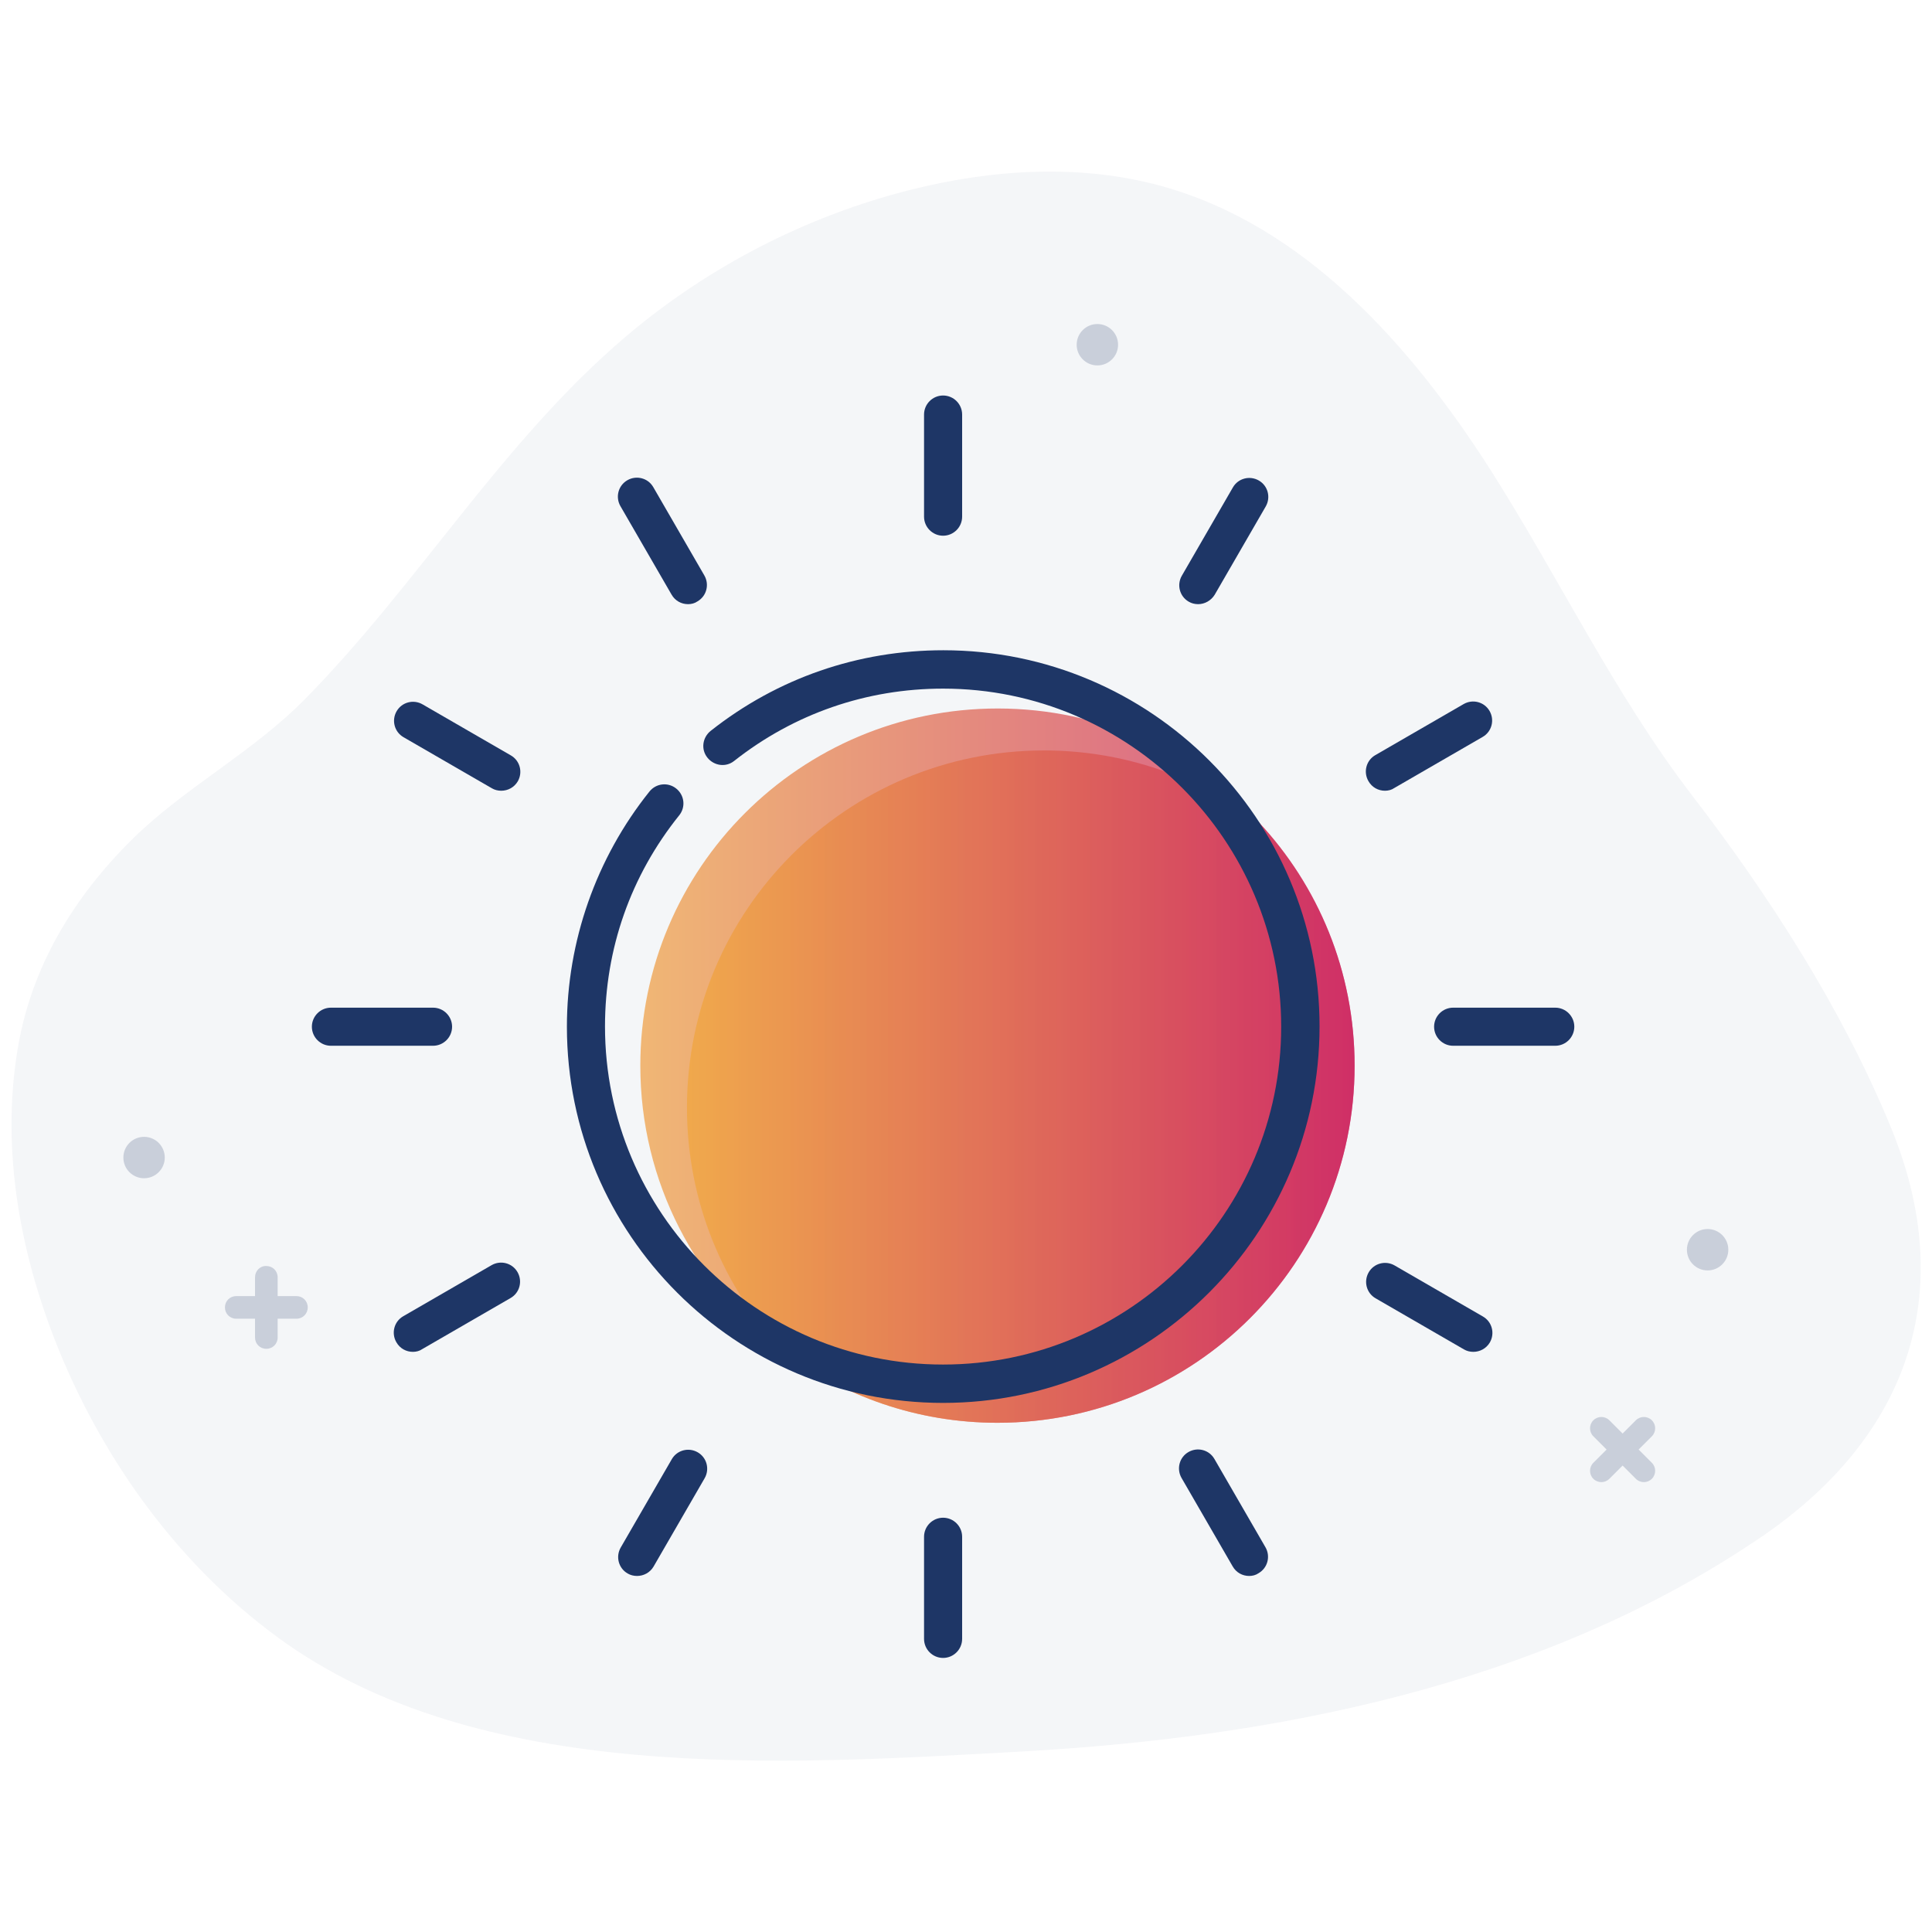
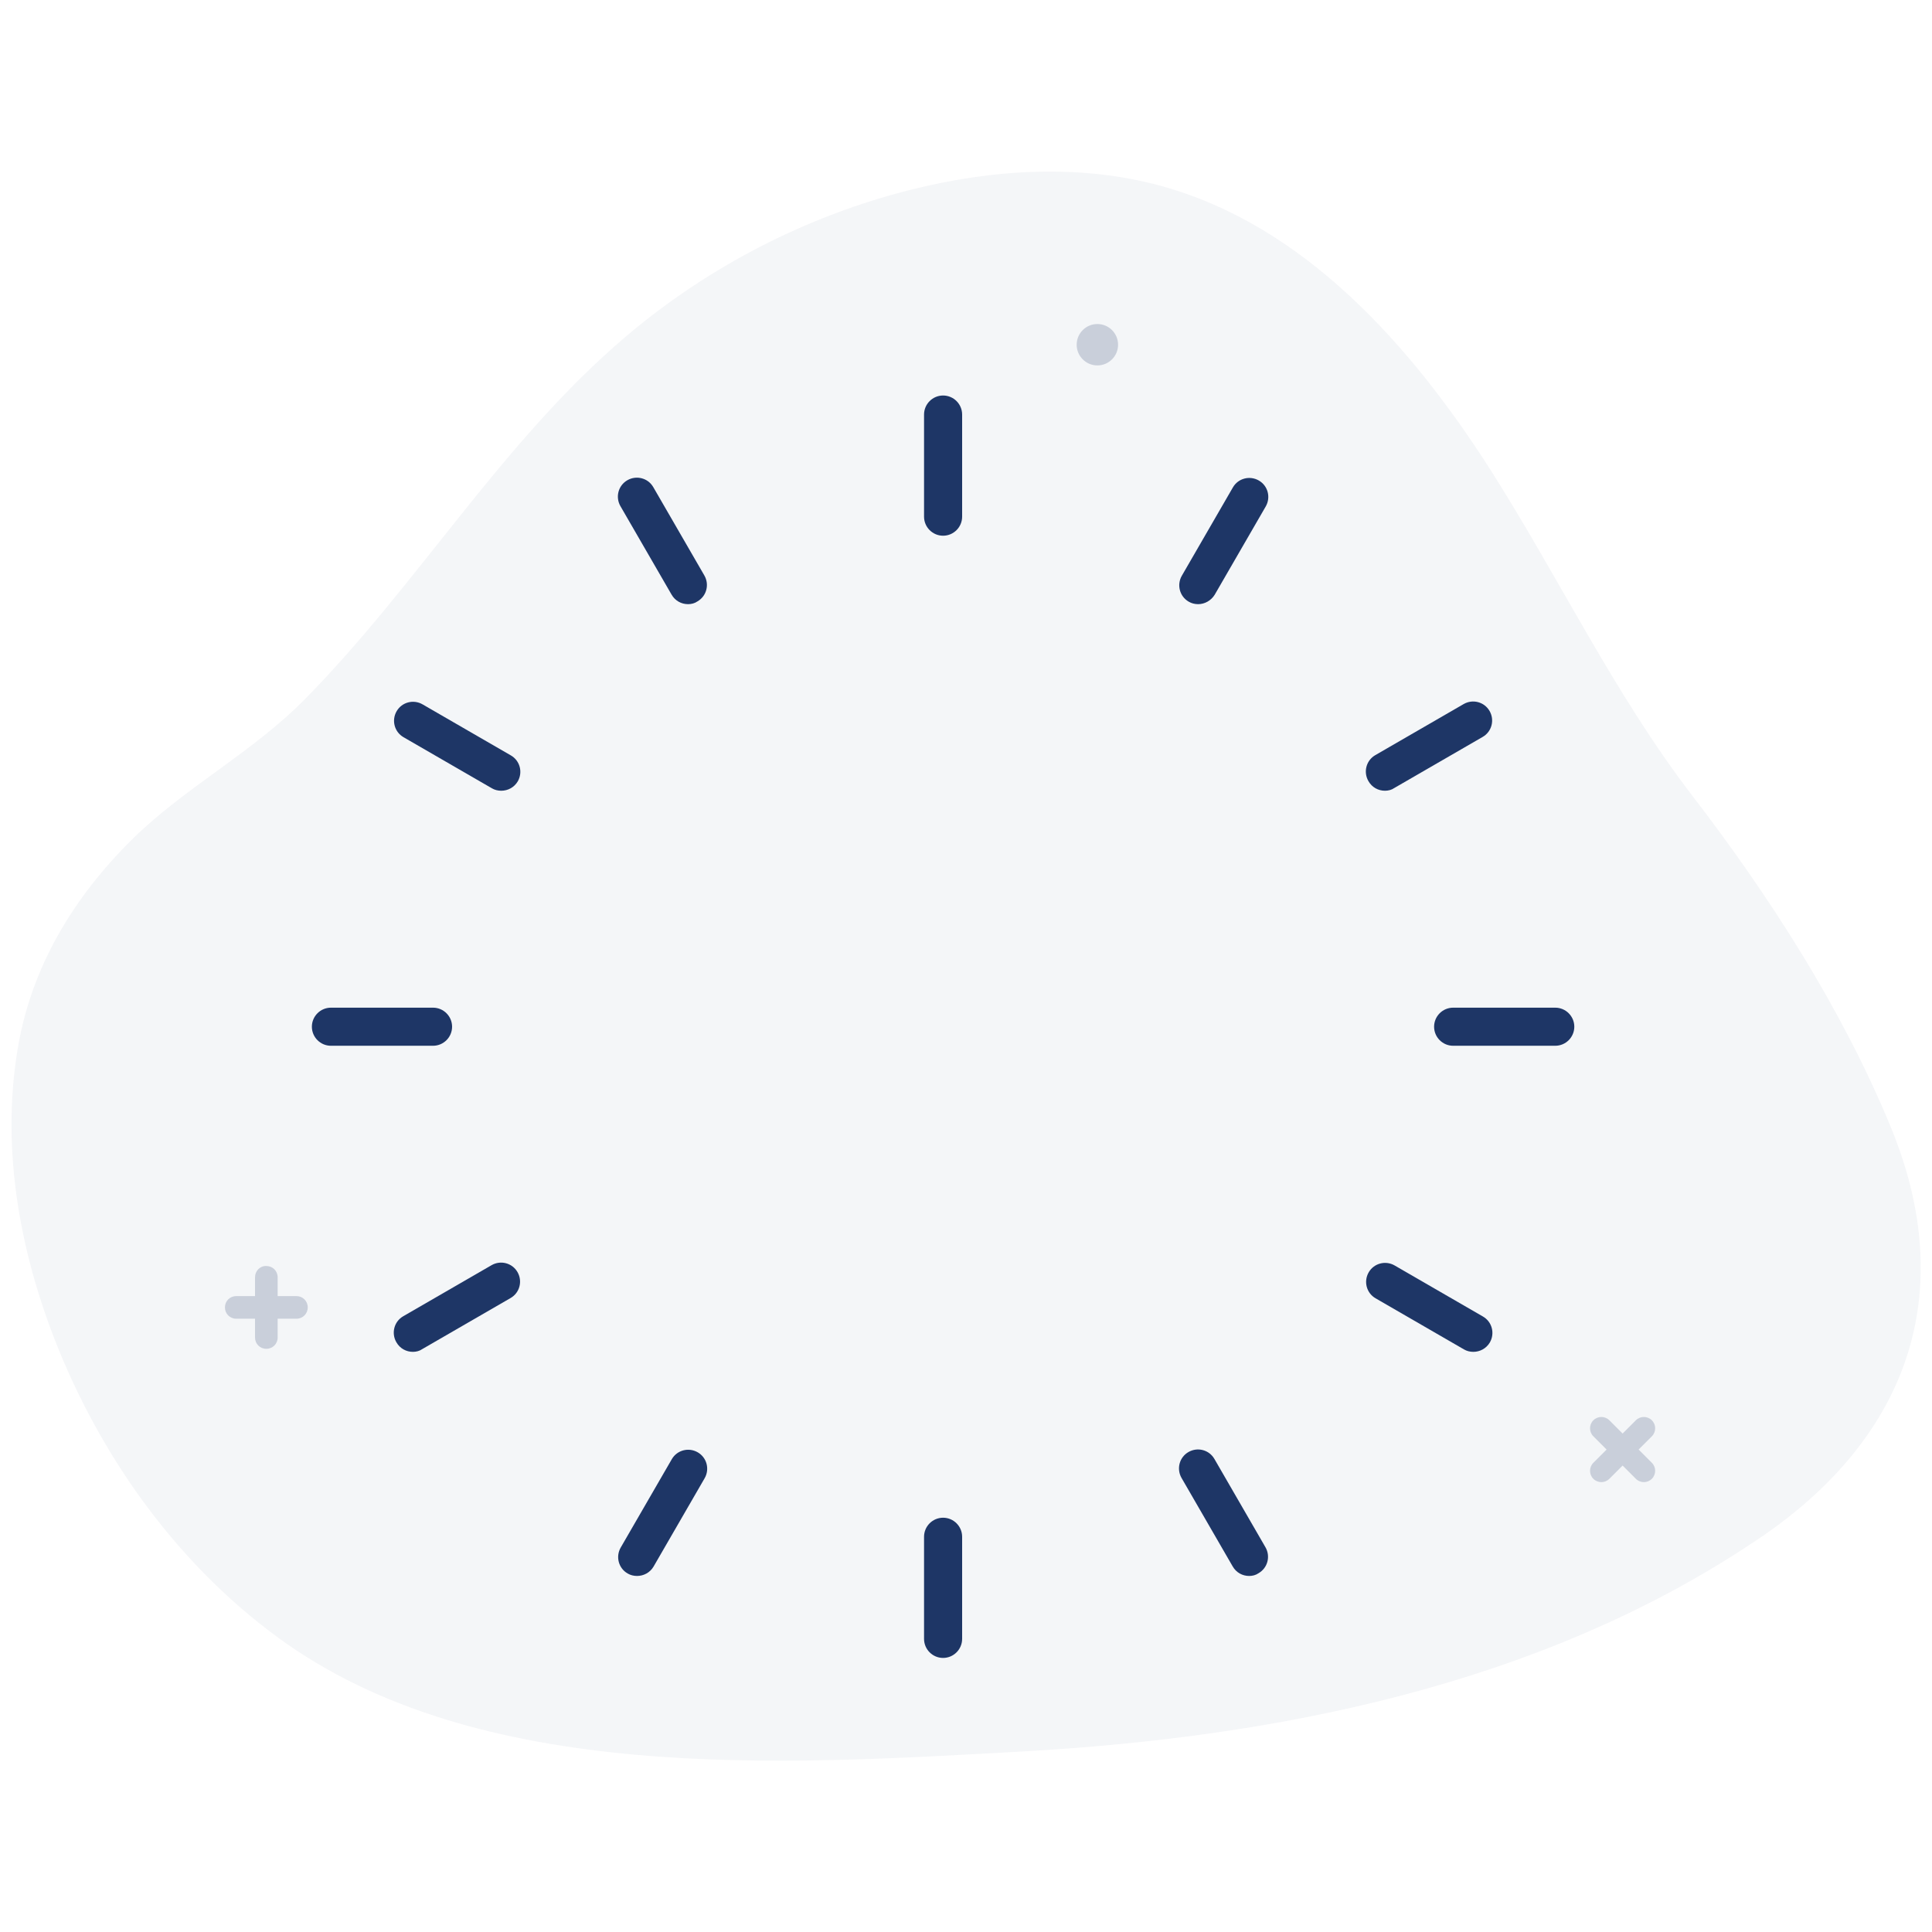
<svg xmlns="http://www.w3.org/2000/svg" version="1.1" id="Laag_1" x="0px" y="0px" viewBox="0 0 700 700" style="enable-background:new 0 0 700 700;" xml:space="preserve">
  <style type="text/css">
	.st0{opacity:0.1;fill:#1E3666;}
	.st1{opacity:0.7;fill:url(#SVGID_1_);}
	.st2{opacity:0.7;fill:url(#SVGID_2_);}
	.st3{fill:#1E3666;}
	.st4{fill:url(#SVGID_3_);}
	.st5{fill:#1E3666;stroke:#FFFFFF;stroke-width:2;stroke-miterlimit:10;}
	.st6{fill:url(#SVGID_4_);}
	.st7{fill:#DE7323;}
	.st8{fill:#F1A63B;}
	.st9{fill:#EB8F21;}
	.st10{opacity:0.7;fill:url(#SVGID_5_);}
	.st11{opacity:0.7;fill:url(#SVGID_6_);}
	.st12{opacity:0.7;fill:#CA145A;}
	.st13{fill:none;}
	.st14{opacity:0.7;fill:url(#SVGID_7_);}
	.st15{opacity:0.7;fill:url(#SVGID_8_);}
	.st16{opacity:0.7;fill:url(#SVGID_9_);}
	.st17{opacity:0.7;fill:url(#SVGID_10_);}
	.st18{fill:#FFFFFF;}
	.st19{fill:#EA7824;}
	.st20{fill:url(#SVGID_11_);}
	.st21{fill:#CA145A;}
	.st22{fill:#1E3666;stroke:#FFFFFF;stroke-width:2.4;stroke-miterlimit:10;}
	.st23{fill:#3F67A8;}
	.st24{opacity:0.2;}
	.st25{fill:url(#SVGID_12_);}
	.st26{fill:url(#SVGID_13_);}
	.st27{opacity:5.000000e-02;}
	.st28{opacity:0.7;fill:url(#SVGID_14_);}
	.st29{opacity:0.7;fill:url(#SVGID_15_);}
	.st30{opacity:0.7;fill:url(#SVGID_16_);}
	.st31{opacity:0.7;fill:url(#SVGID_17_);}
	.st32{fill:url(#SVGID_18_);}
	.st33{fill:url(#SVGID_19_);}
	.st34{fill:url(#SVGID_20_);}
	.st35{opacity:0.7;fill:url(#SVGID_21_);}
	.st36{opacity:0.7;fill:url(#SVGID_22_);}
	.st37{opacity:0.7;fill:url(#SVGID_23_);}
	.st38{opacity:0.7;fill:url(#SVGID_24_);}
	.st39{opacity:0.7;fill:url(#SVGID_25_);}
	.st40{opacity:0.7;fill:url(#SVGID_26_);}
	.st41{opacity:0.7;fill:url(#SVGID_27_);}
	.st42{opacity:0.7;fill:url(#SVGID_28_);}
	.st43{fill:none;stroke:#1E3666;stroke-width:6;stroke-linecap:round;stroke-linejoin:round;stroke-miterlimit:10;}
	.st44{opacity:0.2;fill:#1E3666;}
	.st45{opacity:0.7;fill:url(#SVGID_29_);}
	.st46{opacity:0.7;fill:url(#SVGID_30_);}
	.st47{opacity:0.7;fill:url(#SVGID_31_);}
	.st48{opacity:0.7;fill:url(#SVGID_32_);}
	.st49{fill:#1E3666;stroke:#FFFFFF;stroke-width:1.5;stroke-miterlimit:10;}
	.st50{opacity:0.7;}
	.st51{fill:url(#SVGID_33_);}
	.st52{fill:url(#SVGID_34_);}
	.st53{fill:url(#SVGID_35_);}
	.st54{fill:url(#SVGID_36_);}
	.st55{fill:url(#SVGID_37_);}
	.st56{fill:url(#SVGID_38_);}
	.st57{fill:url(#SVGID_39_);}
	.st58{fill:url(#SVGID_40_);}
	.st59{fill:url(#SVGID_41_);}
	.st60{fill:url(#SVGID_42_);}
	.st61{fill:url(#SVGID_43_);}
	.st62{fill:url(#SVGID_44_);}
	.st63{fill:url(#SVGID_45_);}
	.st64{fill:url(#SVGID_46_);}
	.st65{fill:url(#SVGID_47_);}
	.st66{fill:url(#SVGID_48_);}
	.st67{fill:url(#SVGID_49_);}
	.st68{fill:url(#SVGID_50_);}
	.st69{fill:url(#SVGID_51_);}
	.st70{fill:url(#SVGID_52_);}
	.st71{opacity:0.7;fill:url(#SVGID_53_);}
	.st72{opacity:0.7;fill:url(#SVGID_54_);}
	.st73{opacity:0.7;fill:url(#SVGID_55_);}
	.st74{opacity:0.7;fill:url(#SVGID_56_);}
	.st75{opacity:0.7;fill:url(#SVGID_57_);}
	.st76{opacity:0.7;fill:url(#SVGID_58_);}
	.st77{opacity:0.7;fill:url(#SVGID_59_);}
	.st78{opacity:0.7;fill:url(#SVGID_60_);}
	.st79{opacity:0.7;fill:url(#SVGID_61_);}
	.st80{opacity:0.7;fill:url(#SVGID_62_);}
	.st81{opacity:0.7;fill:url(#SVGID_63_);}
	.st82{opacity:0.7;fill:url(#SVGID_64_);}
	.st83{opacity:0.7;fill:url(#SVGID_65_);}
	.st84{opacity:0.7;fill:url(#SVGID_66_);}
	.st85{opacity:0.7;fill:url(#SVGID_67_);}
	.st86{opacity:0.7;fill:url(#SVGID_68_);}
	.st87{opacity:0.7;fill:url(#SVGID_69_);}
	.st88{opacity:0.7;fill:url(#SVGID_70_);}
	.st89{opacity:0.7;fill:url(#SVGID_71_);}
	.st90{opacity:0.7;fill:url(#SVGID_72_);}
	.st91{opacity:0.7;fill:url(#SVGID_73_);}
	.st92{opacity:0.7;fill:url(#SVGID_74_);}
	.st93{opacity:0.7;fill:url(#SVGID_75_);}
	.st94{opacity:0.7;fill:url(#SVGID_76_);}
	.st95{opacity:0.7;fill:url(#SVGID_77_);}
	.st96{opacity:0.7;fill:url(#SVGID_78_);}
	.st97{opacity:0.7;fill:url(#SVGID_79_);}
	.st98{opacity:0.7;fill:url(#SVGID_80_);}
	.st99{fill:url(#SVGID_81_);}
	.st100{fill:url(#SVGID_82_);}
	.st101{fill:url(#SVGID_83_);}
	.st102{fill:url(#SVGID_84_);}
	.st103{fill:url(#SVGID_85_);}
	.st104{fill:url(#SVGID_86_);}
	.st105{fill:url(#SVGID_87_);}
	.st106{fill:url(#SVGID_88_);}
	.st107{fill:url(#SVGID_89_);}
	.st108{fill:url(#SVGID_90_);}
	.st109{opacity:0.7;fill:url(#SVGID_91_);}
	.st110{opacity:0.7;fill:url(#SVGID_92_);}
	.st111{opacity:0.1;}
	.st112{fill:url(#SVGID_93_);}
	.st113{fill:url(#SVGID_94_);}
	.st114{fill:url(#SVGID_95_);}
	.st115{opacity:0.7;fill:url(#SVGID_96_);}
	.st116{opacity:0.7;fill:url(#SVGID_97_);}
	.st117{opacity:0.7;fill:url(#SVGID_98_);}
	.st118{opacity:0.7;fill:url(#SVGID_99_);}
	.st119{fill:url(#SVGID_100_);}
	.st120{fill:url(#SVGID_101_);}
	.st121{fill:url(#SVGID_102_);}
	.st122{fill:url(#SVGID_103_);}
	.st123{fill:url(#SVGID_104_);}
	.st124{fill:url(#SVGID_105_);}
	.st125{fill:url(#SVGID_106_);}
	.st126{fill:url(#SVGID_107_);}
	.st127{fill:url(#SVGID_108_);}
	.st128{fill:url(#SVGID_109_);}
	.st129{fill:url(#SVGID_110_);}
	.st130{fill:url(#SVGID_111_);}
	.st131{fill:url(#SVGID_112_);}
	.st132{fill:url(#SVGID_113_);}
	.st133{fill:url(#SVGID_114_);}
	.st134{fill:url(#SVGID_115_);}
	.st135{fill:url(#SVGID_116_);}
	.st136{fill:url(#SVGID_117_);}
	.st137{fill:url(#SVGID_118_);}
	.st138{opacity:0.7;fill:url(#SVGID_119_);}
	.st139{opacity:0.7;fill:url(#SVGID_120_);}
	.st140{opacity:0.7;fill:url(#SVGID_121_);}
	.st141{opacity:0.7;fill:url(#SVGID_122_);}
	.st142{opacity:0.7;fill:url(#SVGID_123_);}
	.st143{opacity:0.7;fill:url(#SVGID_124_);}
	.st144{opacity:0.7;fill:url(#SVGID_125_);}
	.st145{opacity:0.7;fill:url(#SVGID_126_);}
	.st146{opacity:0.7;fill:url(#SVGID_127_);}
	.st147{opacity:0.7;fill:url(#SVGID_128_);}
	.st148{opacity:0.7;fill:url(#SVGID_129_);}
	.st149{opacity:0.7;fill:url(#SVGID_130_);}
	.st150{opacity:0.7;fill:url(#SVGID_131_);}
	.st151{opacity:0.7;fill:url(#SVGID_132_);}
	.st152{fill:#1E3666;stroke:#FFFFFF;stroke-width:3.5;stroke-miterlimit:10;}
	.st153{opacity:0.7;fill:url(#SVGID_133_);}
	.st154{opacity:0.7;fill:url(#SVGID_134_);}
	.st155{opacity:0.7;fill:url(#SVGID_135_);}
	.st156{opacity:0.7;fill:url(#SVGID_136_);}
	.st157{opacity:0.7;fill:url(#SVGID_137_);}
	.st158{opacity:0.7;fill:url(#SVGID_138_);}
	.st159{opacity:0.7;fill:url(#SVGID_139_);}
	.st160{opacity:0.7;fill:url(#SVGID_140_);}
	.st161{opacity:0.7;fill:url(#SVGID_141_);}
	.st162{opacity:0.7;fill:url(#SVGID_142_);}
	.st163{opacity:0.7;fill:url(#SVGID_143_);}
	.st164{opacity:0.7;fill:url(#SVGID_144_);}
	.st165{opacity:0.7;fill:url(#SVGID_145_);}
	.st166{opacity:0.7;fill:url(#SVGID_146_);}
	.st167{opacity:0.7;fill:url(#SVGID_147_);}
	.st168{opacity:0.7;fill:url(#SVGID_148_);}
	.st169{opacity:0.7;fill:url(#SVGID_149_);}
	.st170{opacity:0.7;fill:url(#SVGID_150_);}
</style>
  <g>
    <g class="st27">
      <g>
        <path class="st3" d="M689.9,421.7c-1.4-4.4-3-8.9-4.9-13.5c-17.6-42.7-44-83.7-72-120.1c-28.2-36.8-48.2-78.9-73-117.9     C511.1,125,472.6,81.7,420.8,67.4c-29.4-8.1-61-6.1-90.6,1.3c-37.9,9.5-73.6,27.9-103.4,53.2c-44.9,38.1-75.2,89.7-116.3,131.4     c-19.1,19.4-43.5,32-62.4,50.6c-21.5,21.2-37,46.7-41.8,76.8c-6,36.7,1.2,74.7,15.3,109.1c16.7,40.5,43.4,77.2,78.7,103.2     c73,53.8,183.5,46.4,269.9,41.6c91.7-5.1,186.7-23.8,264.3-75.3c1.5-1,3-2,4.5-3C687.5,522.8,706.8,476,689.9,421.7z" />
      </g>
    </g>
-     <circle class="st44" cx="52.2" cy="419.4" r="7.5" />
-     <circle class="st44" cx="618.7" cy="452.8" r="7.5" />
    <circle class="st44" cx="397.6" cy="124.9" r="7.5" />
    <path class="st44" d="M92.4,462.8v6.8h-6.8c-2.3,0-4.1,1.8-4.1,4.1c0,2.3,1.8,4.1,4.1,4.1h6.8v6.8c0,2.3,1.8,4.1,4.1,4.1   c2.3,0,4.1-1.8,4.1-4.1v-6.8h6.8c2.3,0,4.1-1.8,4.1-4.1c0-2.3-1.8-4.1-4.1-4.1h-6.8v-6.8c0-2.3-1.8-4.1-4.1-4.1   C94.2,458.6,92.4,460.5,92.4,462.8z" />
    <path class="st44" d="M598.5,530l-4.8-4.8l4.8-4.8c1.6-1.6,1.6-4.2,0-5.8c-1.6-1.6-4.2-1.6-5.8,0l-4.8,4.8l-4.8-4.8   c-1.6-1.6-4.2-1.6-5.8,0c-1.6,1.6-1.6,4.2,0,5.8l4.8,4.8l-4.8,4.8c-1.6,1.6-1.6,4.2,0,5.8c1.6,1.6,4.2,1.6,5.8,0l4.8-4.8l4.8,4.8   c1.6,1.6,4.2,1.6,5.8,0C600.1,534.2,600.1,531.6,598.5,530z" />
    <g>
      <linearGradient id="SVGID_1_" gradientUnits="userSpaceOnUse" x1="213.965" y1="386.087" x2="490.822" y2="386.087">
        <stop offset="0" style="stop-color:#F1A63B" />
        <stop offset="0.261" style="stop-color:#E78043" />
        <stop offset="1" style="stop-color:#CA145A" />
      </linearGradient>
-       <path class="st1" d="M456,297.8c-23.6-25.3-57.2-41.1-94.5-41.1C290,256.7,232,314.6,232,386.1c0,42.3,20.3,79.9,51.8,103.5    c21.6,16.2,48.5,25.9,77.6,25.9c71.5,0,129.4-57.9,129.4-129.4C490.8,351.9,477.6,320.9,456,297.8z" />
      <linearGradient id="SVGID_2_" gradientUnits="userSpaceOnUse" x1="248.948" y1="393.693" x2="507.723" y2="393.693">
        <stop offset="0" style="stop-color:#F1A63B" />
        <stop offset="0.261" style="stop-color:#E78043" />
        <stop offset="1" style="stop-color:#CA145A" />
      </linearGradient>
-       <path class="st2" d="M490.8,386.1c0-34.1-13.2-65.2-34.9-88.3c-21.6-16.2-48.5-25.9-77.6-25.9c-71.5,0-129.4,57.9-129.4,129.4    c0,34.1,13.2,65.2,34.9,88.3c21.6,16.2,48.5,25.9,77.6,25.9C432.9,515.5,490.8,457.5,490.8,386.1z" />
    </g>
-     <path class="st3" d="M341.7,508.3c-75.2,0-136.3-61.1-136.3-136.3c0-30.9,10.6-61.1,29.9-85.2c2.4-3,6.7-3.5,9.7-1.1   c3,2.4,3.5,6.7,1.1,9.7c-17.6,21.9-26.9,48.4-26.9,76.5c0,67.5,54.9,122.5,122.5,122.5S464.2,439.5,464.2,372   s-54.9-122.5-122.5-122.5c-27.8,0-54,9.1-75.7,26.2c-3,2.4-7.3,1.8-9.7-1.2c-2.4-3-1.8-7.3,1.2-9.7c24.2-19.1,53.4-29.2,84.3-29.2   c75.2,0,136.3,61.1,136.3,136.3S416.9,508.3,341.7,508.3z" />
    <path class="st3" d="M341.7,194.1c-3.8,0-6.9-3.1-6.9-6.9v-37c0-3.8,3.1-6.9,6.9-6.9s6.9,3.1,6.9,6.9v37   C348.6,191,345.5,194.1,341.7,194.1z" />
    <path class="st3" d="M249.3,218.9c-2.4,0-4.7-1.2-6-3.5l-18.5-32c-1.9-3.3-0.8-7.5,2.5-9.4c3.3-1.9,7.5-0.8,9.4,2.5l18.5,32   c1.9,3.3,0.8,7.5-2.5,9.4C251.7,218.6,250.5,218.9,249.3,218.9z" />
    <path class="st3" d="M181.6,286.5c-1.2,0-2.4-0.3-3.4-0.9l-32-18.5c-3.3-1.9-4.4-6.1-2.5-9.4c1.9-3.3,6.1-4.4,9.4-2.5l32,18.5   c3.3,1.9,4.4,6.1,2.5,9.4C186.3,285.3,184,286.5,181.6,286.5z" />
    <path class="st3" d="M156.9,378.9h-37c-3.8,0-6.9-3.1-6.9-6.9s3.1-6.9,6.9-6.9h37c3.8,0,6.9,3.1,6.9,6.9S160.7,378.9,156.9,378.9z" />
    <path class="st3" d="M149.6,489.8c-2.4,0-4.7-1.2-6-3.5c-1.9-3.3-0.8-7.5,2.5-9.4l32-18.5c3.3-1.9,7.5-0.8,9.4,2.5   c1.9,3.3,0.8,7.5-2.5,9.4l-32,18.5C152,489.5,150.8,489.8,149.6,489.8z" />
    <path class="st3" d="M230.8,571c-1.2,0-2.4-0.3-3.4-0.9c-3.3-1.9-4.4-6.1-2.5-9.4l18.5-32c1.9-3.3,6.1-4.4,9.4-2.5   c3.3,1.9,4.4,6.1,2.5,9.4l-18.5,32C235.5,569.8,233.2,571,230.8,571z" />
    <path class="st3" d="M341.7,600.7c-3.8,0-6.9-3.1-6.9-6.9v-37c0-3.8,3.1-6.9,6.9-6.9s6.9,3.1,6.9,6.9v37   C348.6,597.6,345.5,600.7,341.7,600.7z" />
    <path class="st3" d="M452.6,571c-2.4,0-4.7-1.2-6-3.5l-18.5-32c-1.9-3.3-0.8-7.5,2.5-9.4c3.3-1.9,7.5-0.8,9.4,2.5l18.5,32   c1.9,3.3,0.8,7.5-2.5,9.4C455,570.7,453.8,571,452.6,571z" />
    <path class="st3" d="M533.8,489.8c-1.2,0-2.4-0.3-3.4-0.9l-32-18.5c-3.3-1.9-4.4-6.1-2.5-9.4c1.9-3.3,6.1-4.4,9.4-2.5l32,18.5   c3.3,1.9,4.4,6.1,2.5,9.4C538.5,488.6,536.2,489.8,533.8,489.8z" />
    <path class="st3" d="M563.5,378.9h-37c-3.8,0-6.9-3.1-6.9-6.9s3.1-6.9,6.9-6.9h37c3.8,0,6.9,3.1,6.9,6.9S567.3,378.9,563.5,378.9z" />
    <path class="st3" d="M501.8,286.5c-2.4,0-4.7-1.2-6-3.5c-1.9-3.3-0.8-7.5,2.5-9.4l32-18.5c3.3-1.9,7.5-0.8,9.4,2.5   c1.9,3.3,0.8,7.5-2.5,9.4l-32,18.5C504.2,286.2,503,286.5,501.8,286.5z" />
    <path class="st3" d="M434.1,218.9c-1.2,0-2.4-0.3-3.4-0.9c-3.3-1.9-4.4-6.1-2.5-9.4l18.5-32c1.9-3.3,6.1-4.4,9.4-2.5   c3.3,1.9,4.4,6.1,2.5,9.4l-18.5,32C438.8,217.6,436.5,218.9,434.1,218.9z" />
  </g>
</svg>